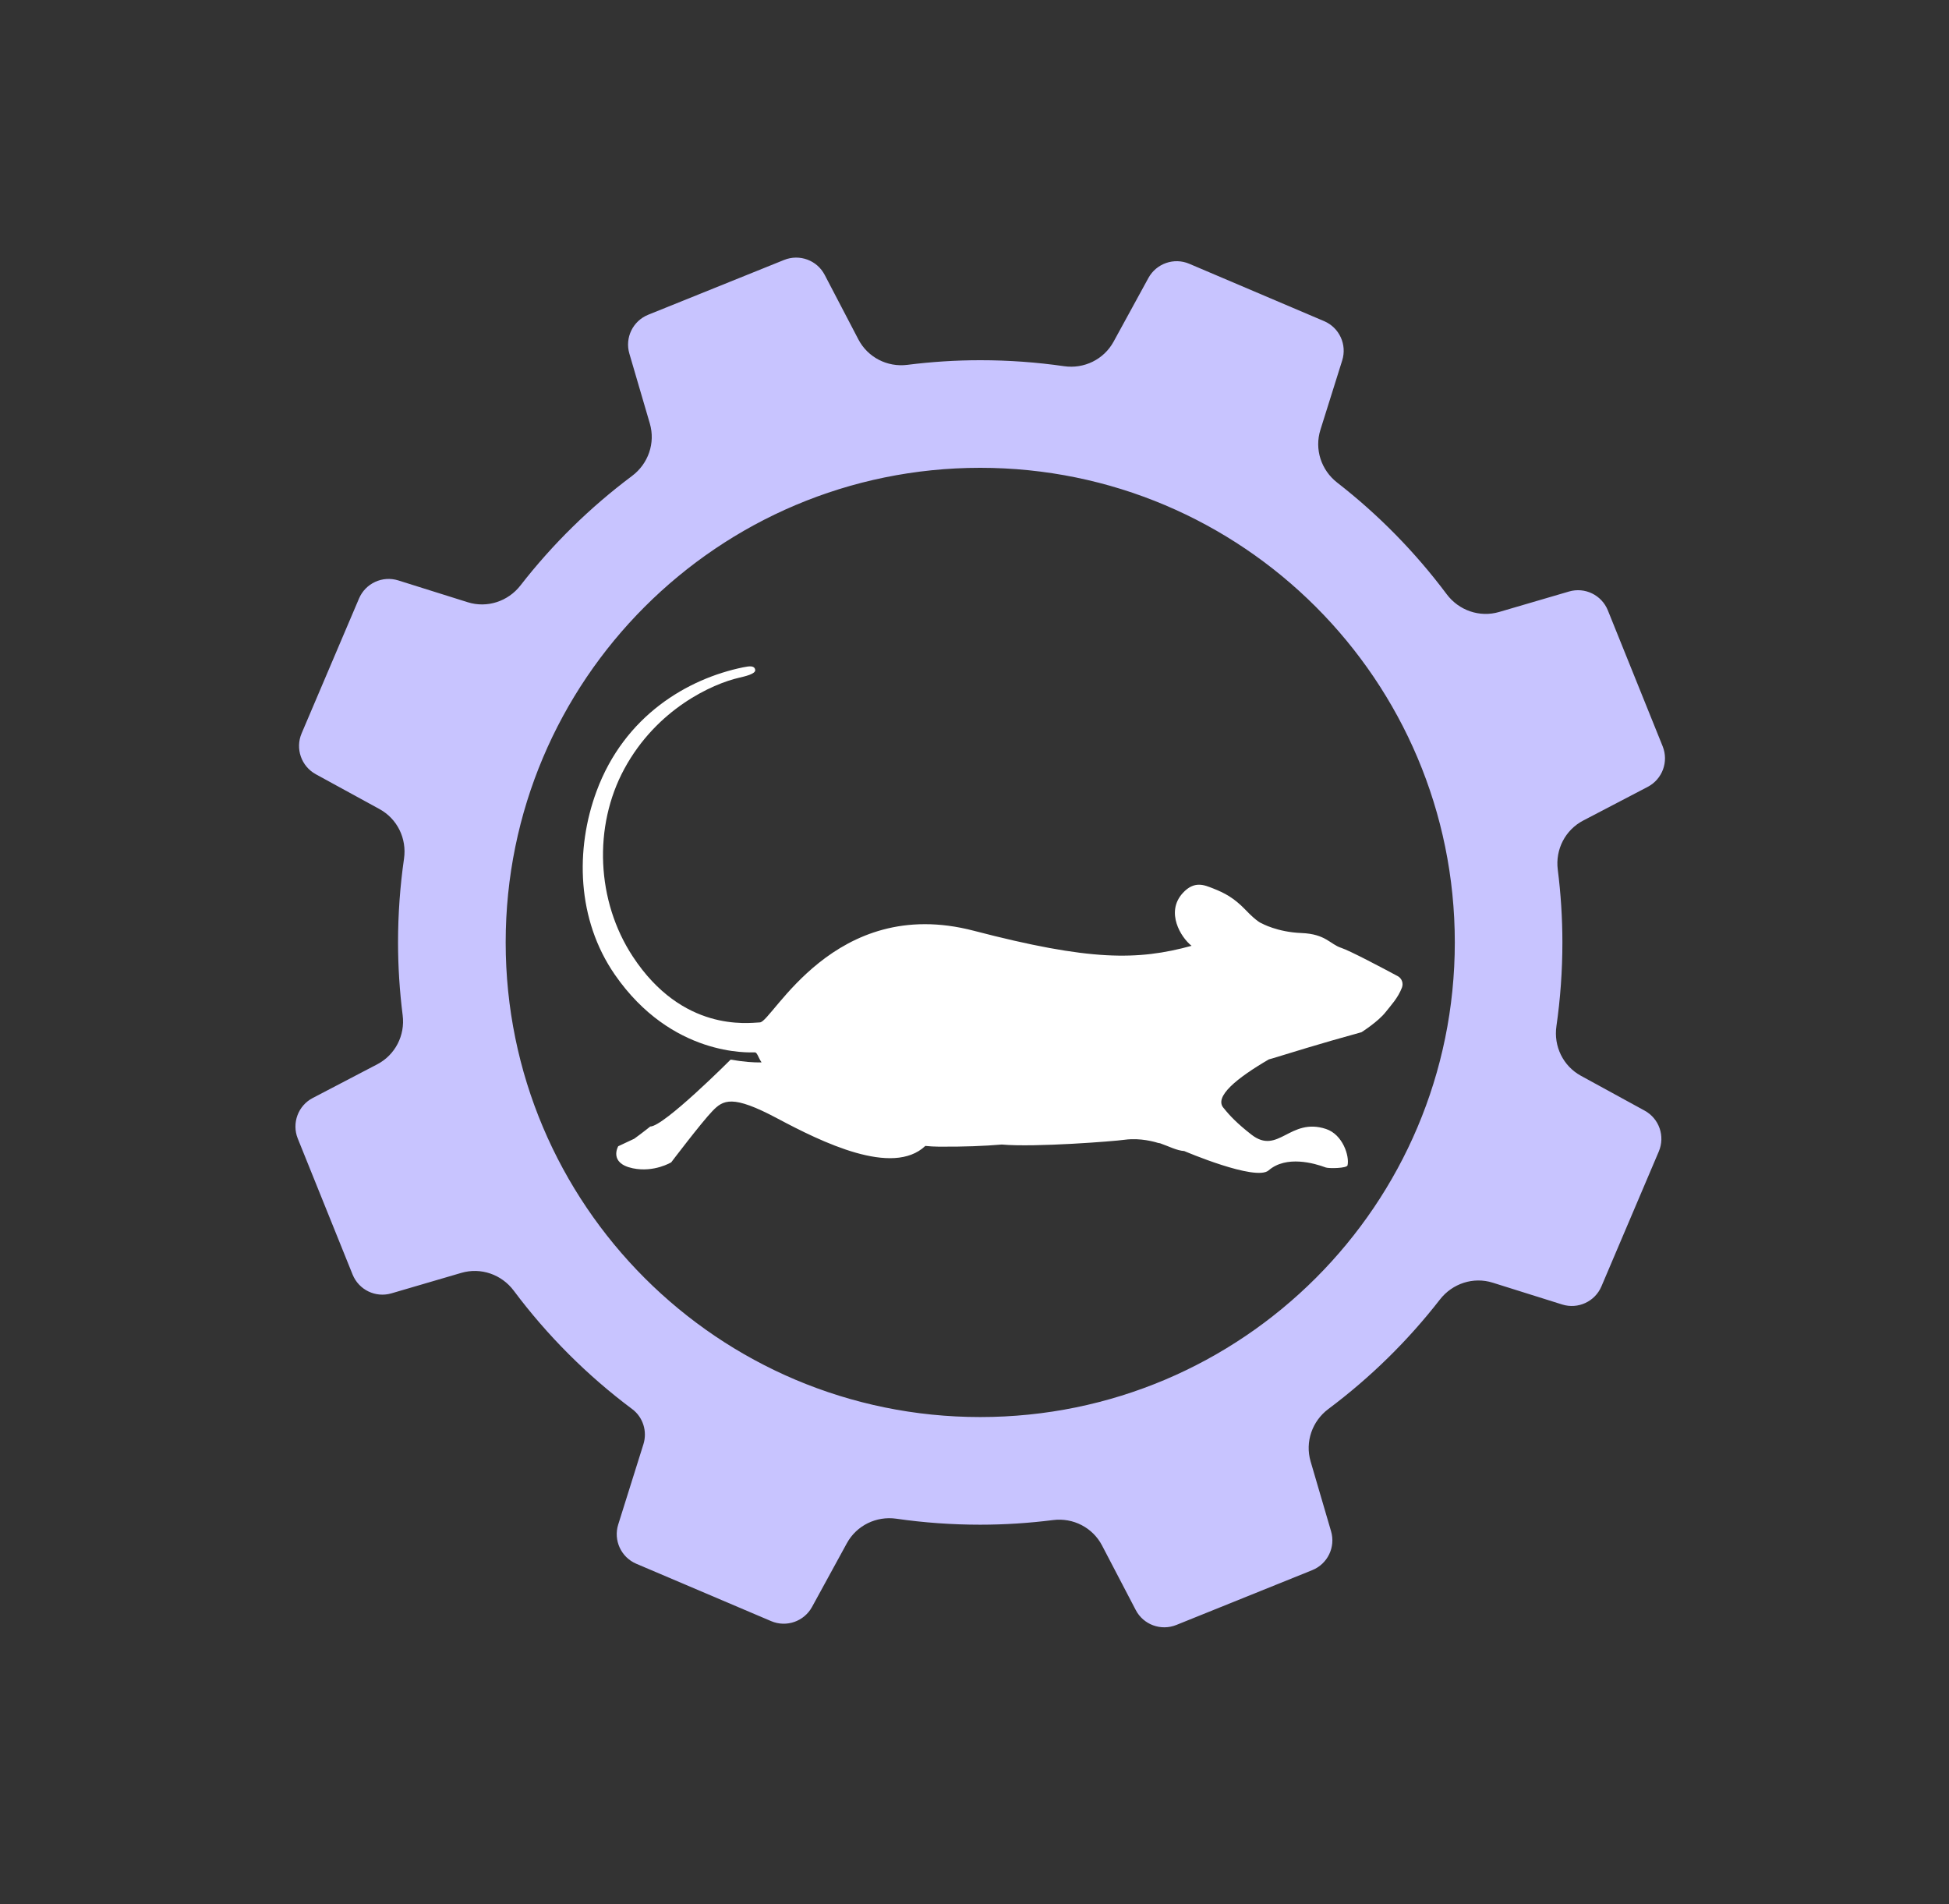
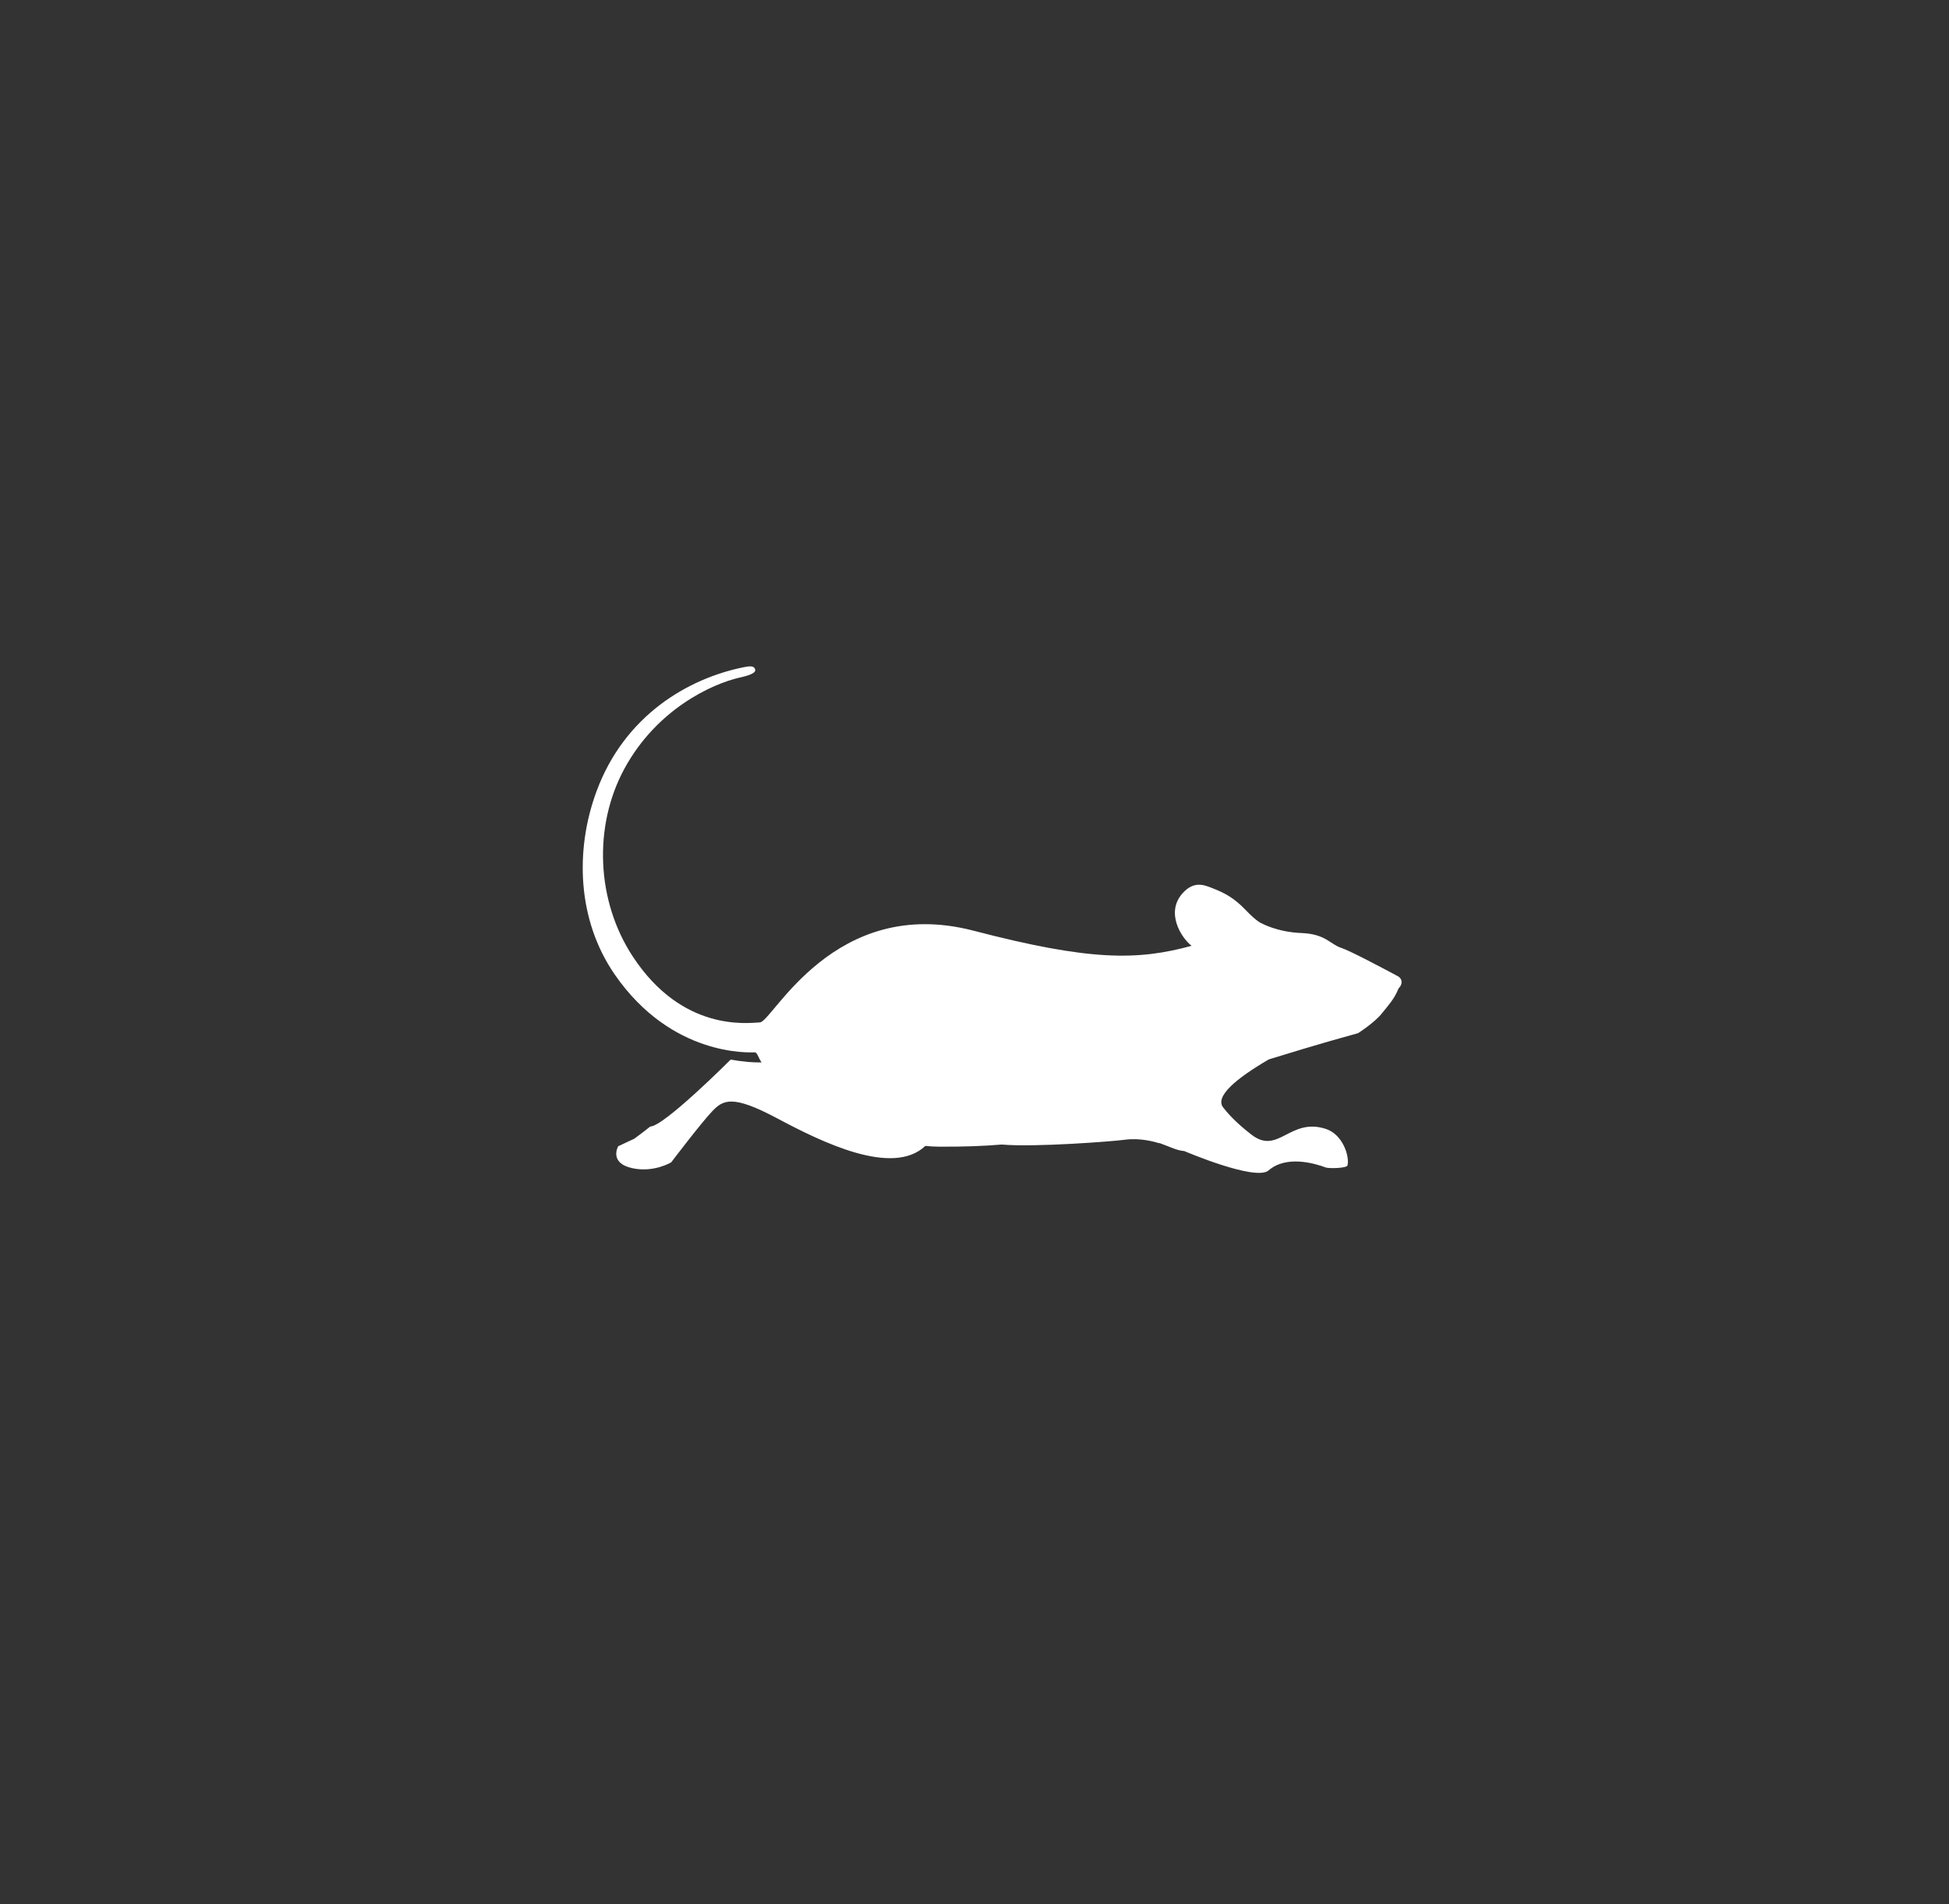
<svg xmlns="http://www.w3.org/2000/svg" version="1.1" id="Capa_1" x="0px" y="0px" viewBox="0 0 421 411.26" style="enable-background:new 0 0 421 411.26;" xml:space="preserve">
  <rect x="0" y="0" width="421" height="411.26" fill="#333333" stroke="none" />
  <style type="text/css">
	.st0{fill:#ffffff;}
	.st1{fill:#c8c4ff;}
</style>
  <g>
    <g>
-       <path class="st0" d="M301.92,210.83c-3.17-1.7-10.33-5.5-12.21-6.11c-2.43-0.79-3.33-2.99-8.58-3.2c-5.24-0.2-8.61-2.1-8.61-2.1    s-0.95-0.26-3.46-2.89c-2.51-2.62-4.58-3.69-7.06-4.66c-1.81-0.7-4.01-1.73-6.51,1.01c-3.79,4.15-0.39,9.61,1.9,11.4    c0,0,0.14-0.04,0.31-0.08c-0.11,0.03-0.17,0.05-0.31,0.08c-11.66,3.19-21.91,3.3-47.07-3.26c-30.17-7.86-43.47,19.67-46.16,19.8    c-2.68,0.13-16.75,2.1-27.48-14.24c-7.84-11.93-8.59-28.05-1.8-40.56c7.02-12.93,19.02-18.32,24.76-19.64    c1.13-0.27,3.64-0.8,3.49-1.7c-0.15-0.95-1.18-0.84-2.6-0.55c-11.94,2.44-25.63,10.4-31.68,26.79    c-4.62,12.51-4.27,27.69,3.96,39.59c12.28,17.74,29.08,16.8,30.24,16.78c0.51-0.01,0.75,1.15,1.43,2.13    c0,0.01-0.01,0.03-0.01,0.04c-1.71,0.05-3.86-0.12-6.65-0.6c0,0-14.42,14.45-17.36,14.45c0,0-1.59,1.28-3.45,2.63l-3.47,1.63    c0,0-2.13,3.66,3.15,4.76c4.61,0.96,8.3-1.29,8.3-1.29s6.51-8.59,8.87-11.04c2.36-2.46,4.34-3.61,14.03,1.55    c9.65,5.14,24.91,12.65,31.99,5.95c0.99,0.09,1.95,0.16,2.88,0.16c5.43,0.04,9.89-0.14,13.63-0.46    c7.19,0.64,24.43-0.72,26.44-1.02c0.55-0.09,1.05-0.1,1.56-0.13c3.08-0.1,5.74,0.8,5.74,0.8s0.17,0.03,0.46,0.08    c2,0.7,3.59,1.57,5.22,1.68c0,0,15.42,6.6,18.22,4.18c3.8-3.3,9.87-1.56,12.35-0.63c0.64,0.24,4.55,0.19,4.7-0.47    c0.45-1.98-1.02-6.65-4.65-7.85c-7.82-2.58-10.31,5.73-16.11,1.22c-3.09-2.4-4.78-4.2-5.94-5.67c-2.35-2.45,2.89-6.61,9.7-10.58    c0.25-0.07,0.53-0.15,0.75-0.21c3.33-1,9.93-3.1,19.26-5.66c0,0,3.6-2.27,5.22-4.35c1.14-1.45,2.65-3.02,3.52-5.28    C303.19,212.36,302.8,211.3,301.92,210.83z" />
-       <path class="st1" d="M355.26,239.88l-13.77-7.53c-3.84-2.1-5.92-6.37-5.29-10.71c0.85-5.91,1.29-11.95,1.29-18.09    c0-5.33-0.35-10.59-1-15.74c-0.55-4.34,1.62-8.56,5.49-10.58l13.94-7.28c3.17-1.66,4.56-5.44,3.23-8.76l-11.84-29.36    c-1.34-3.32-4.97-5.08-8.4-4.07l-15.09,4.42c-4.21,1.23-8.7-0.33-11.33-3.85c-6.77-9.05-14.72-17.16-23.64-24.09    c-3.46-2.69-4.95-7.21-3.63-11.4l4.71-15c1.07-3.41-0.62-7.08-3.91-8.48l-29.13-12.39c-3.29-1.4-7.1-0.07-8.82,3.06l-7.53,13.77    c-2.1,3.84-6.37,5.92-10.71,5.29c-5.91-0.85-11.95-1.29-18.09-1.29c-5.33,0-10.59,0.35-15.74,1c-4.34,0.55-8.56-1.62-10.58-5.49    l-7.28-13.94c-1.65-3.17-5.44-4.56-8.76-3.23l-29.36,11.84c-3.32,1.34-5.08,4.97-4.07,8.4l4.42,15.09    c1.23,4.21-0.33,8.7-3.85,11.33c-9.05,6.77-17.16,14.72-24.09,23.64c-2.69,3.46-7.22,4.95-11.4,3.63l-15-4.71    c-3.41-1.07-7.08,0.62-8.48,3.91L65.15,158.4c-1.4,3.29-0.07,7.1,3.06,8.82l13.77,7.53c3.84,2.1,5.92,6.37,5.29,10.71    c-0.85,5.91-1.29,11.95-1.29,18.09c0,5.33,0.35,10.59,1,15.74c0.55,4.34-1.62,8.56-5.49,10.58l-13.94,7.28    c-3.17,1.65-4.56,5.44-3.23,8.76l11.84,29.36c1.34,3.32,4.97,5.08,8.4,4.07l15.09-4.42c4.21-1.23,8.7,0.33,11.33,3.85    c7.25,9.7,15.87,18.32,25.58,25.57c2.34,1.75,3.3,4.81,2.42,7.6l-5.44,17.33c-1.07,3.41,0.62,7.08,3.91,8.48l29.13,12.39    c3.29,1.4,7.1,0.07,8.82-3.06l7.53-13.77c2.1-3.84,6.37-5.92,10.71-5.29c5.91,0.85,11.95,1.29,18.09,1.29    c5.33,0,10.59-0.35,15.74-1c4.34-0.55,8.56,1.62,10.58,5.49l7.28,13.94c1.65,3.17,5.44,4.56,8.76,3.23l29.36-11.84    c3.32-1.34,5.08-4.97,4.07-8.4l-4.42-15.09c-1.23-4.21,0.33-8.7,3.85-11.33c9.05-6.77,17.16-14.72,24.09-23.64    c2.69-3.46,7.22-4.95,11.4-3.63l15,4.71c3.41,1.07,7.08-0.62,8.48-3.91l12.39-29.13C359.72,245.41,358.4,241.6,355.26,239.88z     M211.74,306.06L211.74,306.06c-56.61,0-102.51-45.89-102.51-102.51v0c0-56.61,45.89-102.51,102.51-102.51h0    c56.61,0,102.51,45.89,102.51,102.51v0C314.25,260.17,268.35,306.06,211.74,306.06z" />
+       <path class="st0" d="M301.92,210.83c-3.17-1.7-10.33-5.5-12.21-6.11c-2.43-0.79-3.33-2.99-8.58-3.2c-5.24-0.2-8.61-2.1-8.61-2.1    s-0.95-0.26-3.46-2.89c-2.51-2.62-4.58-3.69-7.06-4.66c-1.81-0.7-4.01-1.73-6.51,1.01c-3.79,4.15-0.39,9.61,1.9,11.4    c0,0,0.14-0.04,0.31-0.08c-0.11,0.03-0.17,0.05-0.31,0.08c-11.66,3.19-21.91,3.3-47.07-3.26c-30.17-7.86-43.47,19.67-46.16,19.8    c-2.68,0.13-16.75,2.1-27.48-14.24c-7.84-11.93-8.59-28.05-1.8-40.56c7.02-12.93,19.02-18.32,24.76-19.64    c1.13-0.27,3.64-0.8,3.49-1.7c-0.15-0.95-1.18-0.84-2.6-0.55c-11.94,2.44-25.63,10.4-31.68,26.79    c-4.62,12.51-4.27,27.69,3.96,39.59c12.28,17.74,29.08,16.8,30.24,16.78c0.51-0.01,0.75,1.15,1.43,2.13    c0,0.01-0.01,0.03-0.01,0.04c-1.71,0.05-3.86-0.12-6.65-0.6c0,0-14.42,14.45-17.36,14.45c0,0-1.59,1.28-3.45,2.63l-3.47,1.63    c0,0-2.13,3.66,3.15,4.76c4.61,0.96,8.3-1.29,8.3-1.29s6.51-8.59,8.87-11.04c2.36-2.46,4.34-3.61,14.03,1.55    c9.65,5.14,24.91,12.65,31.99,5.95c0.99,0.09,1.95,0.16,2.88,0.16c5.43,0.04,9.89-0.14,13.63-0.46    c7.19,0.64,24.43-0.72,26.44-1.02c0.55-0.09,1.05-0.1,1.56-0.13c3.08-0.1,5.74,0.8,5.74,0.8s0.17,0.03,0.46,0.08    c2,0.7,3.59,1.57,5.22,1.68c0,0,15.42,6.6,18.22,4.18c3.8-3.3,9.87-1.56,12.35-0.63c0.64,0.24,4.55,0.19,4.7-0.47    c0.45-1.98-1.02-6.65-4.65-7.85c-7.82-2.58-10.31,5.73-16.11,1.22c-3.09-2.4-4.78-4.2-5.94-5.67c-2.35-2.45,2.89-6.61,9.7-10.58    c3.33-1,9.93-3.1,19.26-5.66c0,0,3.6-2.27,5.22-4.35c1.14-1.45,2.65-3.02,3.52-5.28    C303.19,212.36,302.8,211.3,301.92,210.83z" />
    </g>
  </g>
</svg>